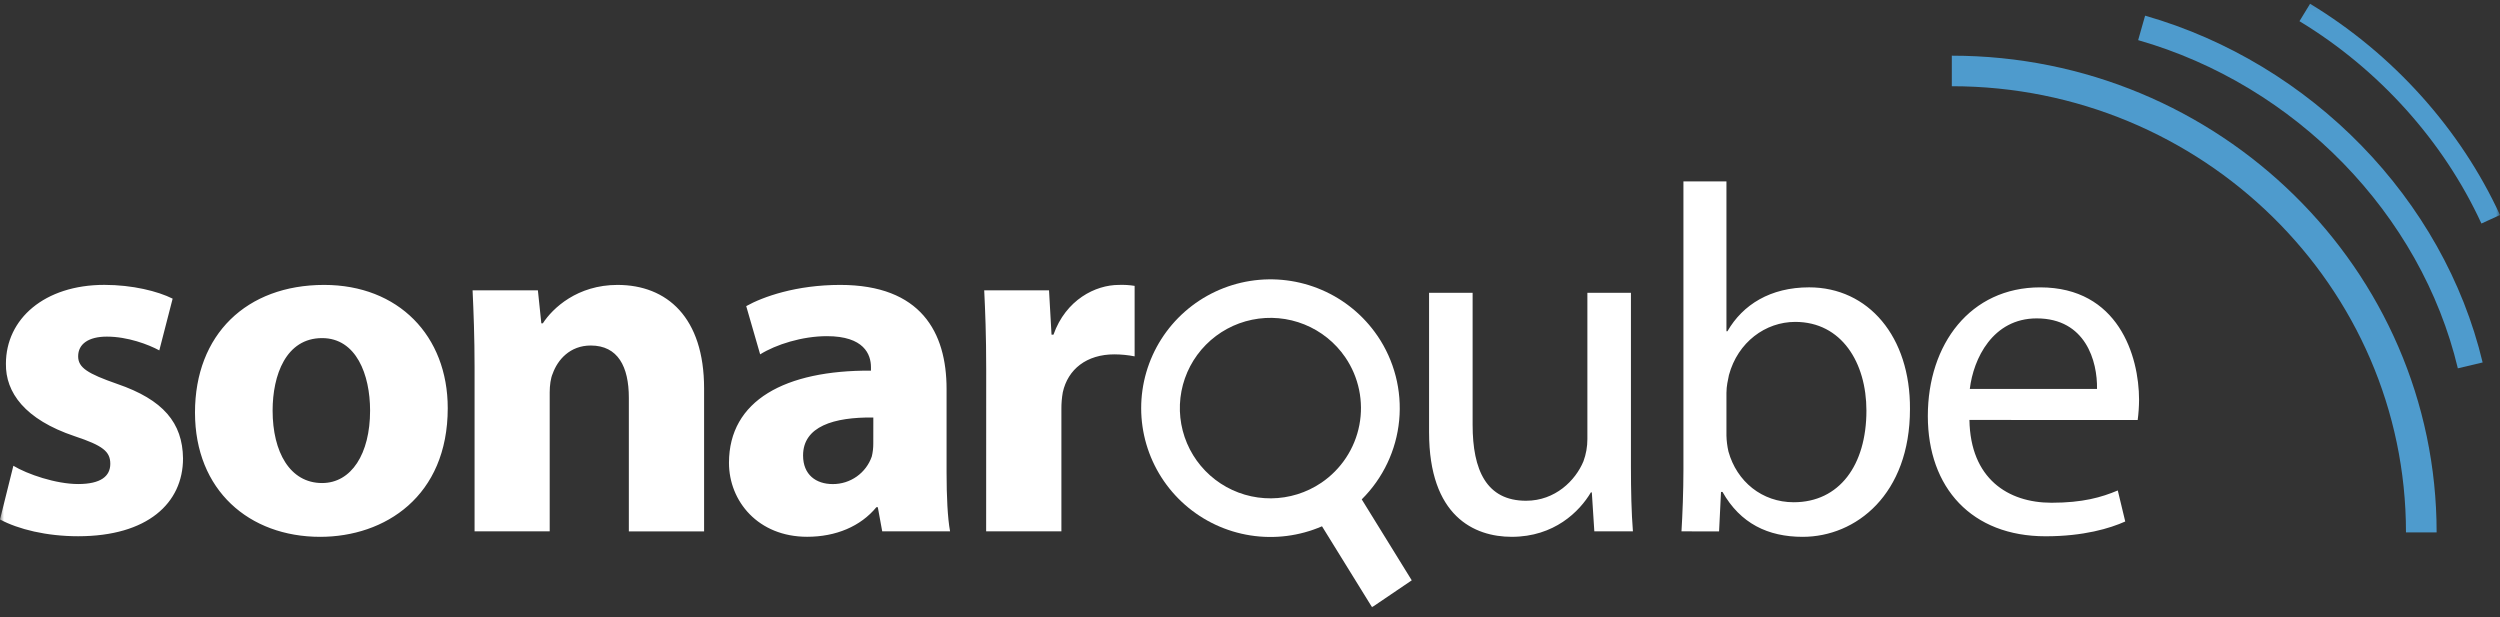
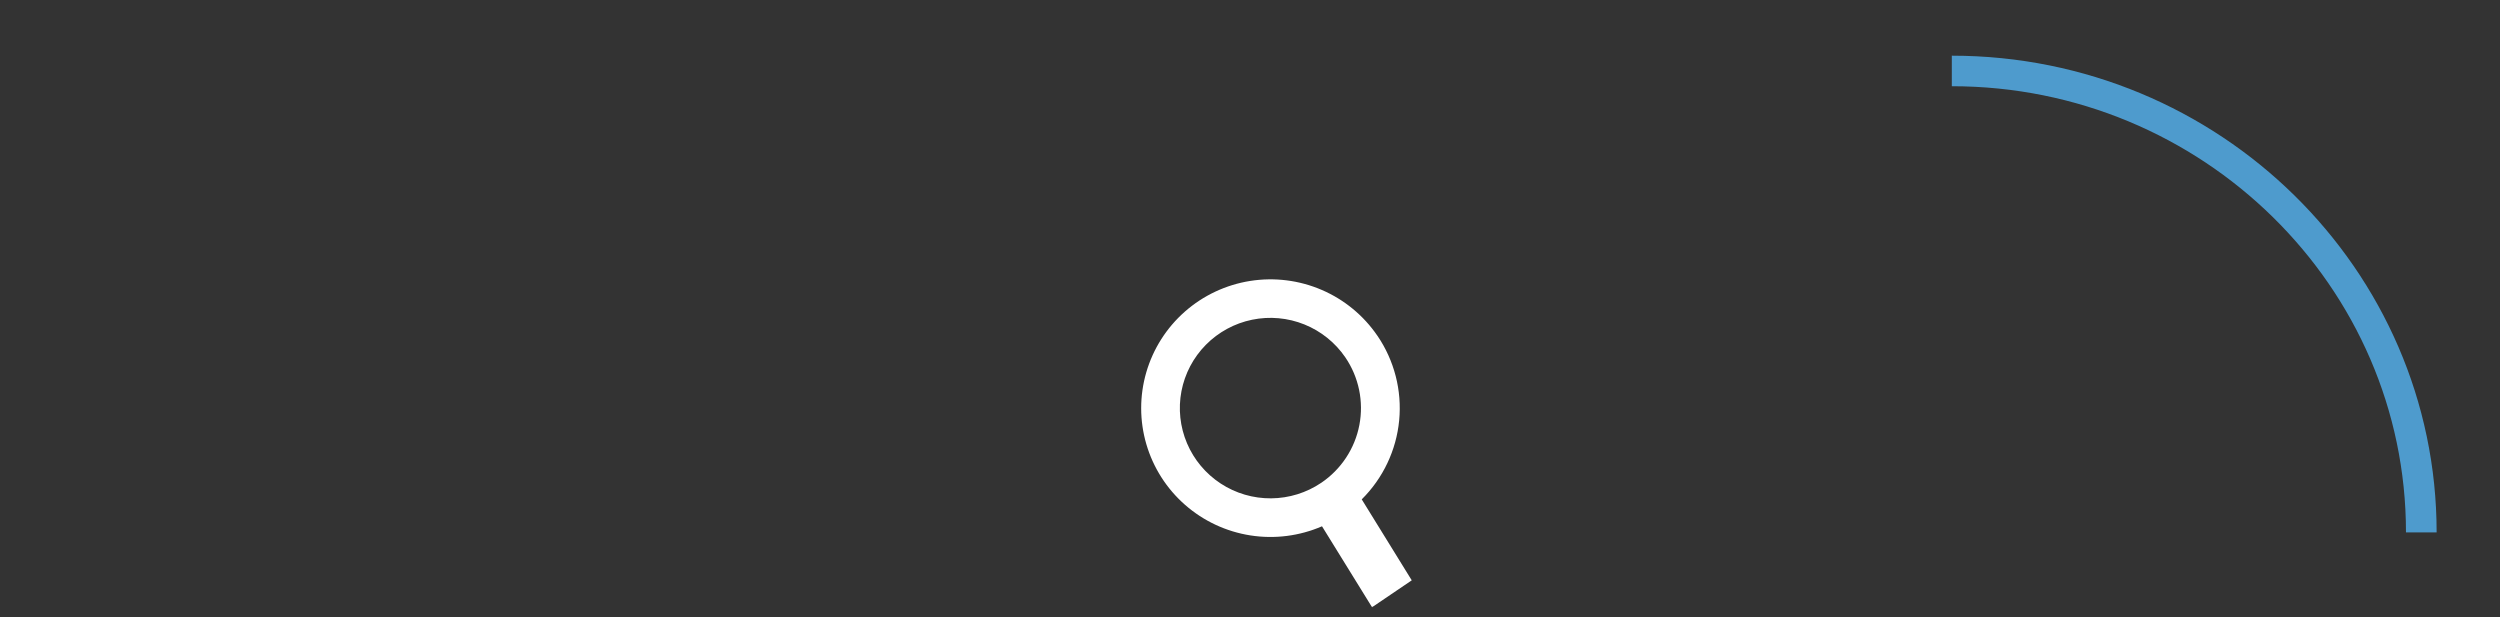
<svg xmlns="http://www.w3.org/2000/svg" width="320" height="79" viewBox="0 0 320 79" fill="none">
  <rect x="0" y="0" width="320" height="79" fill="#333333" stroke="none" />
  <g clip-path="url(#clip0_1_1198)">
    <mask id="mask0_1_1198" style="mask-type:luminance" maskUnits="userSpaceOnUse" x="0" y="0" width="320" height="79">
      <path d="M320 0.08H0V78.129H320V0.08Z" fill="white" />
    </mask>
    <g mask="url(#mask0_1_1198)">
-       <path d="M1.711 59.618C3.482 60.695 7.158 61.957 10.001 61.957C12.917 61.957 14.118 60.944 14.118 59.371C14.118 57.798 13.172 57.034 9.56 55.836C3.162 53.689 0.701 50.219 0.758 46.558C0.758 40.812 5.701 36.464 13.358 36.464C16.97 36.464 20.197 37.278 22.098 38.227L20.391 44.85C18.998 44.093 16.338 43.087 13.679 43.087C11.334 43.087 10.003 44.029 10.003 45.609C10.003 47.061 11.212 47.82 15.008 49.144C20.894 51.163 23.37 54.12 23.427 58.671C23.427 64.409 18.869 68.639 10.003 68.639C5.95 68.639 2.346 67.75 0 66.492L1.711 59.618ZM57.311 52.245C57.311 63.537 49.27 68.715 40.973 68.715C31.915 68.708 24.959 62.778 24.959 52.805C24.959 42.831 31.542 36.469 41.49 36.469C50.983 36.469 57.311 42.965 57.311 52.245ZM34.894 52.556C34.894 57.855 37.111 61.829 41.228 61.829C44.974 61.829 47.371 58.097 47.371 52.556C47.371 47.951 45.601 43.277 41.228 43.277C36.606 43.277 34.894 48.008 34.894 52.556ZM60.745 47.002C60.745 43.157 60.616 39.876 60.49 37.164H68.85L69.29 41.385H69.483C70.749 39.43 73.912 36.469 79.038 36.469C85.374 36.469 90.124 40.628 90.124 49.716V68.02H80.492V50.914C80.492 46.938 79.099 44.226 75.615 44.226C72.956 44.226 71.377 46.053 70.746 47.825C70.489 48.392 70.361 49.334 70.361 50.219V68.013H60.745V47.002ZM112.924 68.013L112.359 64.918H112.181C110.154 67.382 106.983 68.708 103.314 68.708C97.043 68.708 93.309 64.16 93.309 59.243C93.309 51.232 100.526 47.377 111.483 47.441V47.002C111.483 45.358 110.591 43.029 105.845 43.029C102.681 43.029 99.326 44.095 97.299 45.358L95.516 39.183C97.671 37.978 101.916 36.469 107.547 36.469C117.869 36.469 121.161 42.526 121.161 49.78V60.505C121.161 63.465 121.29 66.305 121.609 68.013H112.924ZM111.786 53.441C106.724 53.377 102.793 54.58 102.793 58.3C102.793 60.764 104.443 61.962 106.596 61.962C107.695 61.967 108.767 61.628 109.663 60.994C110.559 60.36 111.233 59.463 111.59 58.427C111.72 57.889 111.784 57.337 111.781 56.783L111.786 53.441ZM126.234 47.315C126.234 42.774 126.106 39.812 125.979 37.164H134.275L134.596 42.837H134.844C136.43 38.36 140.227 36.469 143.206 36.469C143.884 36.443 144.562 36.484 145.232 36.59V45.614C144.377 45.446 143.508 45.361 142.637 45.358C139.089 45.358 136.687 47.258 136.037 50.219C135.912 50.928 135.852 51.646 135.859 52.365V68.013H126.227L126.234 47.315ZM208.759 59.682C208.759 62.835 208.824 65.612 209.014 68.013H204.074L203.754 63.027H203.633C202.176 65.484 198.94 68.713 193.502 68.713C188.686 68.713 182.921 66.064 182.921 55.339V37.475H188.495V54.377C188.495 60.178 190.266 64.096 195.336 64.096C199.069 64.096 201.664 61.504 202.681 59.046C203.016 58.135 203.187 57.172 203.185 56.202V37.475H208.759V59.682ZM215.229 68.013C215.357 65.93 215.479 62.835 215.479 60.121V23.215H220.985V42.398H221.113C223.075 38.991 226.623 36.78 231.564 36.78C239.157 36.78 244.54 43.093 244.476 52.365C244.476 63.281 237.573 68.715 230.741 68.715C226.305 68.715 222.763 67.007 220.482 62.97H220.289L220.041 68.02L215.229 68.013ZM220.985 55.772C221.003 56.452 221.089 57.128 221.24 57.791C222.31 61.639 225.542 64.287 229.595 64.287C235.425 64.287 238.902 59.556 238.902 52.557C238.902 46.437 235.738 41.203 229.787 41.203C225.99 41.203 222.442 43.789 221.304 48.01C221.178 48.648 220.985 49.4 220.985 50.284V55.772ZM252.087 53.753C252.208 61.262 257.022 64.351 262.595 64.351C266.583 64.351 268.995 63.657 271.076 62.778L272.031 66.751C270.067 67.631 266.714 68.644 261.835 68.644C252.401 68.644 246.762 62.46 246.762 53.251C246.762 44.041 252.208 36.783 261.138 36.783C271.141 36.783 273.8 45.554 273.8 51.178C273.795 52.043 273.735 52.907 273.623 53.764L252.087 53.753ZM268.418 49.78C268.483 46.245 266.968 40.754 260.696 40.754C255.058 40.754 252.591 45.932 252.135 49.78H268.418Z" fill="white" />
      <path fill-rule="evenodd" clip-rule="evenodd" d="M176.306 42.974C174.539 40.386 172.071 38.352 169.187 37.11C166.304 35.868 163.125 35.469 160.022 35.96C156.92 36.452 154.022 37.812 151.667 39.884C149.312 41.956 147.598 44.652 146.724 47.658C145.85 50.665 145.853 53.857 146.733 56.862C147.613 59.866 149.333 62.559 151.692 64.626C154.051 66.693 156.952 68.048 160.055 68.533C163.158 69.018 166.336 68.613 169.217 67.365L175.623 77.726L180.704 74.282L174.303 63.92C177.034 61.207 178.729 57.629 179.095 53.804C179.46 49.979 178.474 46.147 176.306 42.969M169.132 61.791C167.235 63.075 164.999 63.77 162.706 63.788C160.413 63.807 158.166 63.147 156.25 61.893C154.333 60.638 152.832 58.846 151.938 56.742C151.044 54.638 150.796 52.318 151.225 50.073C151.655 47.829 152.743 45.762 154.352 44.134C155.96 42.506 158.017 41.389 160.263 40.926C162.508 40.463 164.841 40.673 166.967 41.531C169.092 42.389 170.914 43.855 172.203 45.745C173.929 48.279 174.575 51.392 173.999 54.401C173.423 57.409 171.672 60.067 169.132 61.791Z" fill="white" />
      <path d="M311.888 68.144H307.965C307.965 36.657 281.886 11.037 249.832 11.037V7.128C284.048 7.128 311.888 34.499 311.888 68.144Z" fill="#4E9BCD" />
-       <path d="M314.604 47.146C309.89 27.39 293.825 10.893 273.683 5.138L274.573 2.005C295.836 8.087 312.793 25.508 317.776 46.393L314.604 47.146ZM317.622 28.611C312.765 18.063 304.494 8.865 294.332 2.713L295.69 0.484C306.297 6.905 314.929 16.507 320 27.523L317.622 28.611Z" fill="#4E9BCD" />
    </g>
  </g>
  <defs>
    <clipPath id="clip0_1_1198">
      <rect width="320" height="78.049" fill="white" transform="translate(0 0.08)" />
    </clipPath>
  </defs>
</svg>